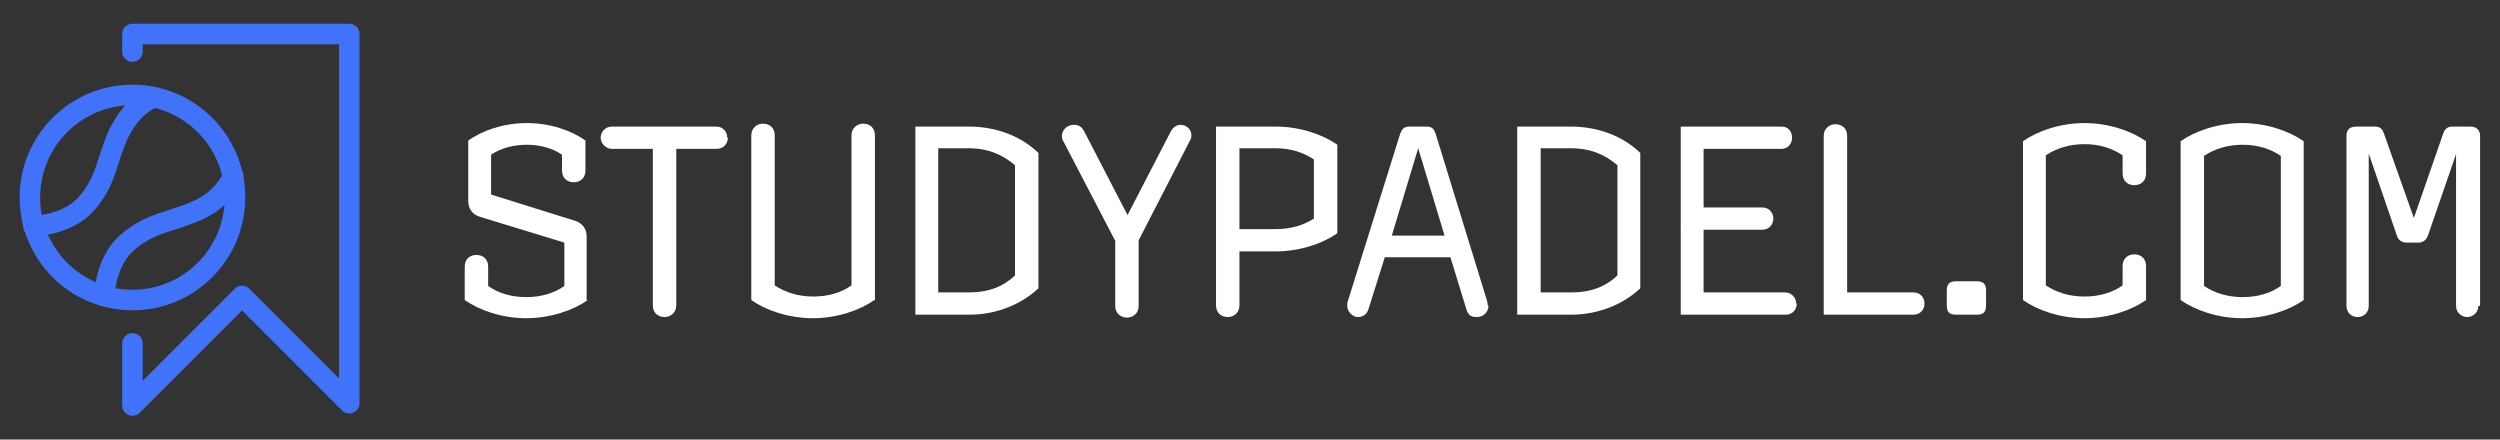
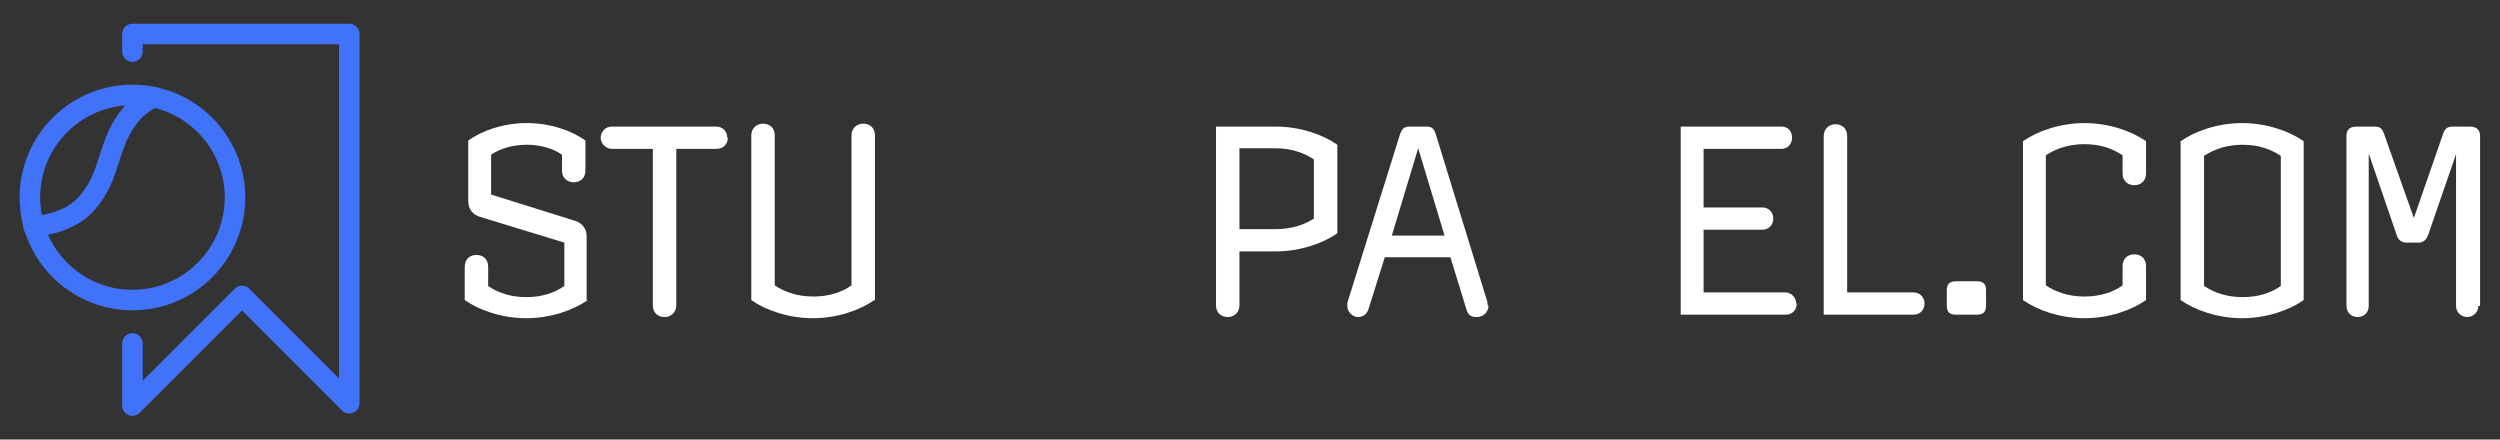
<svg xmlns="http://www.w3.org/2000/svg" id="Layer_1" width="426.6" height="75" version="1.1" viewBox="0 0 426.6 75">
  <rect x="0" y="0" width="426.6" height="75" fill="#333333" stroke="none" />
  <defs>
    <style>
      .st0 {
        fill: #fff;
      }

      .st1 {
        fill: none;
        stroke: #4173fa;
        stroke-linecap: round;
        stroke-linejoin: round;
        stroke-width: 3.5px;
      }
    </style>
  </defs>
  <polyline class="st1" points="22.6 58.6 22.6 69.2 41.3 50.5 59.6 68.8 59.6 5.8 22.6 5.8 22.6 8.8" />
  <g>
    <path class="st0" d="M100.3,51.2c-2.4,1.7-6.3,3.1-10.5,3.1s-8.1-1.4-10.5-3.1v-5.7c0-1.3.9-2,2-2s2,.7,2,2v3.3c1.7,1.2,3.9,1.9,6.5,1.9s4.8-.7,6.5-1.9v-7.4l-14.4-4.4c-1.3-.4-2-1.4-2-2.7v-10.3c2.3-1.7,6-3,10-3s7.7,1.3,10,3v5.1c0,1.3-.9,2-2,2s-2-.7-2-2v-2.7c-1.6-1.1-3.7-1.7-6-1.7s-4.5.6-6.1,1.7v6.8l14.4,4.5c1.2.4,1.9,1.4,1.9,2.6v10.9Z" />
    <path class="st0" d="M124.2,23.5c0,1-.7,1.9-1.9,1.9h-6.9v26.7c0,1.2-.9,2-2,2s-2-.7-2-2v-26.7h-7c-1.1,0-1.9-1-1.9-1.9s.7-1.9,1.9-1.9h17.8c1.2,0,1.9.9,1.9,1.9Z" />
    <path class="st0" d="M149.2,51.2c-2.4,1.7-6.3,3.1-10.5,3.1s-8.1-1.4-10.5-3.1v-28.1c0-1.2.9-2,2-2s2,.7,2,2v25.6c1.8,1.2,4,1.9,6.6,1.9s4.8-.7,6.5-1.9v-25.6c0-1.2.9-2,2-2s2,.7,2,2v28.1Z" />
-     <path class="st0" d="M177.2,49.2c-2.8,2.6-6.9,4.5-11.9,4.5h-9.1V21.6h9.1c5,0,9.1,1.8,11.9,4.5v23.2ZM173.2,47v-18.8c-2.1-1.8-4.6-2.9-7.9-2.9h-5.2v24.6h5.2c3.4,0,5.9-1,7.9-2.9Z" />
-     <path class="st0" d="M203.3,23c0,.3,0,.6-.2.9l-8.8,17.1v11.2c0,1.3-1,2-2,2s-2-.7-2-2v-11.1l-8.8-16.9c-.2-.3-.3-.6-.3-1,0-1.1,1-1.9,2-1.9s1.4.4,1.8,1.1l7.4,14.3,7.4-14.3c.4-.7,1-1.1,1.6-1.1,1.1,0,1.9.8,1.9,1.8Z" />
    <path class="st0" d="M228.2,39.8c-2.4,1.7-6.3,3.1-10.5,3.1h-6.2v9.2c0,1.2-.9,2-2,2s-2-.7-2-2v-30.5h10.2c4.2,0,8.1,1.4,10.5,3.1v15.1ZM224.2,37.3v-10.1c-1.8-1.2-4-1.9-6.5-1.9h-6.2v13.8h6.2c2.6,0,4.8-.7,6.5-1.8Z" />
    <path class="st0" d="M254,52.1c0,1.2-.9,2-2,2s-1.5-.4-1.8-1.4l-2.7-8.8h-11.2l-2.8,8.9c-.3.9-1,1.3-1.8,1.3s-1.8-.8-1.8-1.9,0-.3,0-.5l9-28.8c.3-.8.6-1.3,1.6-1.3h2.9c1,0,1.3.4,1.6,1.3l8.8,28.6c0,.3.1.5.1.7ZM246.5,40.2l-4.5-14.9h0l-4.5,14.9h9.1Z" />
-     <path class="st0" d="M279.9,49.2c-2.8,2.6-6.9,4.5-11.9,4.5h-9.1V21.6h9.1c5,0,9.1,1.8,11.9,4.5v23.2ZM276,47v-18.8c-2.1-1.8-4.6-2.9-7.9-2.9h-5.2v24.6h5.2c3.4,0,5.9-1,7.9-2.9Z" />
    <path class="st0" d="M306.6,51.8c0,1-.7,1.9-1.9,1.9h-17.9V21.6h17.2c1.2,0,1.8.9,1.8,1.9s-.7,1.9-1.8,1.9h-13.3v10h10c1.2,0,1.9.9,1.9,1.9s-.7,1.9-1.9,1.9h-10v10.7h13.9c1.1,0,1.9.9,1.9,1.9Z" />
    <path class="st0" d="M328.4,51.8c0,1-.7,1.9-1.9,1.9h-15.3v-30.5c0-1.2.9-2,2-2s2,.7,2,2v26.7h11.3c1.2,0,1.9.9,1.9,1.9Z" />
    <path class="st0" d="M338.9,52.1c0,1.1-.4,1.6-1.6,1.6h-3.5c-1.2,0-1.6-.5-1.6-1.6v-2.5c0-1.1.4-1.6,1.6-1.6h3.5c1.2,0,1.6.5,1.6,1.6v2.5Z" />
    <path class="st0" d="M366.2,51.2c-2.4,1.7-6.3,3.1-10.5,3.1s-8.1-1.4-10.5-3.1v-27.1c2.4-1.7,6.3-3.1,10.5-3.1s8.1,1.4,10.5,3.1v5.5c0,1.3-.9,2-2,2s-2-.7-2-2v-3.1c-1.8-1.2-3.9-1.9-6.5-1.9s-4.8.7-6.6,1.9v22.2c1.8,1.2,4,1.9,6.6,1.9s4.8-.7,6.5-1.9v-3.3c0-1.3.9-2,2-2s2,.7,2,2v5.8Z" />
    <path class="st0" d="M393.1,51.2c-2.4,1.7-6.3,3.1-10.5,3.1s-8.1-1.4-10.5-3.1v-27.1c2.4-1.7,6.3-3.1,10.5-3.1s8.1,1.4,10.5,3.1v27.1ZM389.2,48.8v-22.2c-1.8-1.2-3.9-1.9-6.5-1.9s-4.8.7-6.6,1.9v22.2c1.8,1.2,4,1.9,6.6,1.9s4.8-.7,6.5-1.9Z" />
    <path class="st0" d="M422.9,52.2c0,1.2-1,1.9-1.9,1.9s-1.9-.7-1.9-1.9v-25.9h0l-4.8,13.9c-.3.8-.9,1.2-1.6,1.2h-2.1c-.8,0-1.4-.5-1.6-1.2l-4.8-14h0v26c0,1.2-.9,1.9-1.9,1.9s-1.9-.7-1.9-1.9v-29c0-1,.5-1.6,1.7-1.6h3.1c1,0,1.3.4,1.6,1.2l5.1,14.4h0l5-14.4c.3-.8.7-1.2,1.6-1.2h3c1.2,0,1.7.7,1.7,1.6v29Z" />
  </g>
  <g>
    <circle class="st1" cx="22.6" cy="33.7" r="17.5" />
    <path class="st1" d="M26.2,16.6c-1.1.5-2.1,1.2-3.1,2.1h0c-.9.9-1.9,2.2-2.8,4-2.1,4.4-2,8-5.5,12-2.8,3.2-7.3,3.8-9.1,3.9" />
-     <path class="st1" d="M17.8,50.5c.1-1.8.7-6.3,3.9-9.1,4-3.5,7.6-3.5,12-5.5,1.8-.8,3.1-1.8,4-2.8h0c.9-.9,1.6-2,2.1-3.1" />
  </g>
</svg>